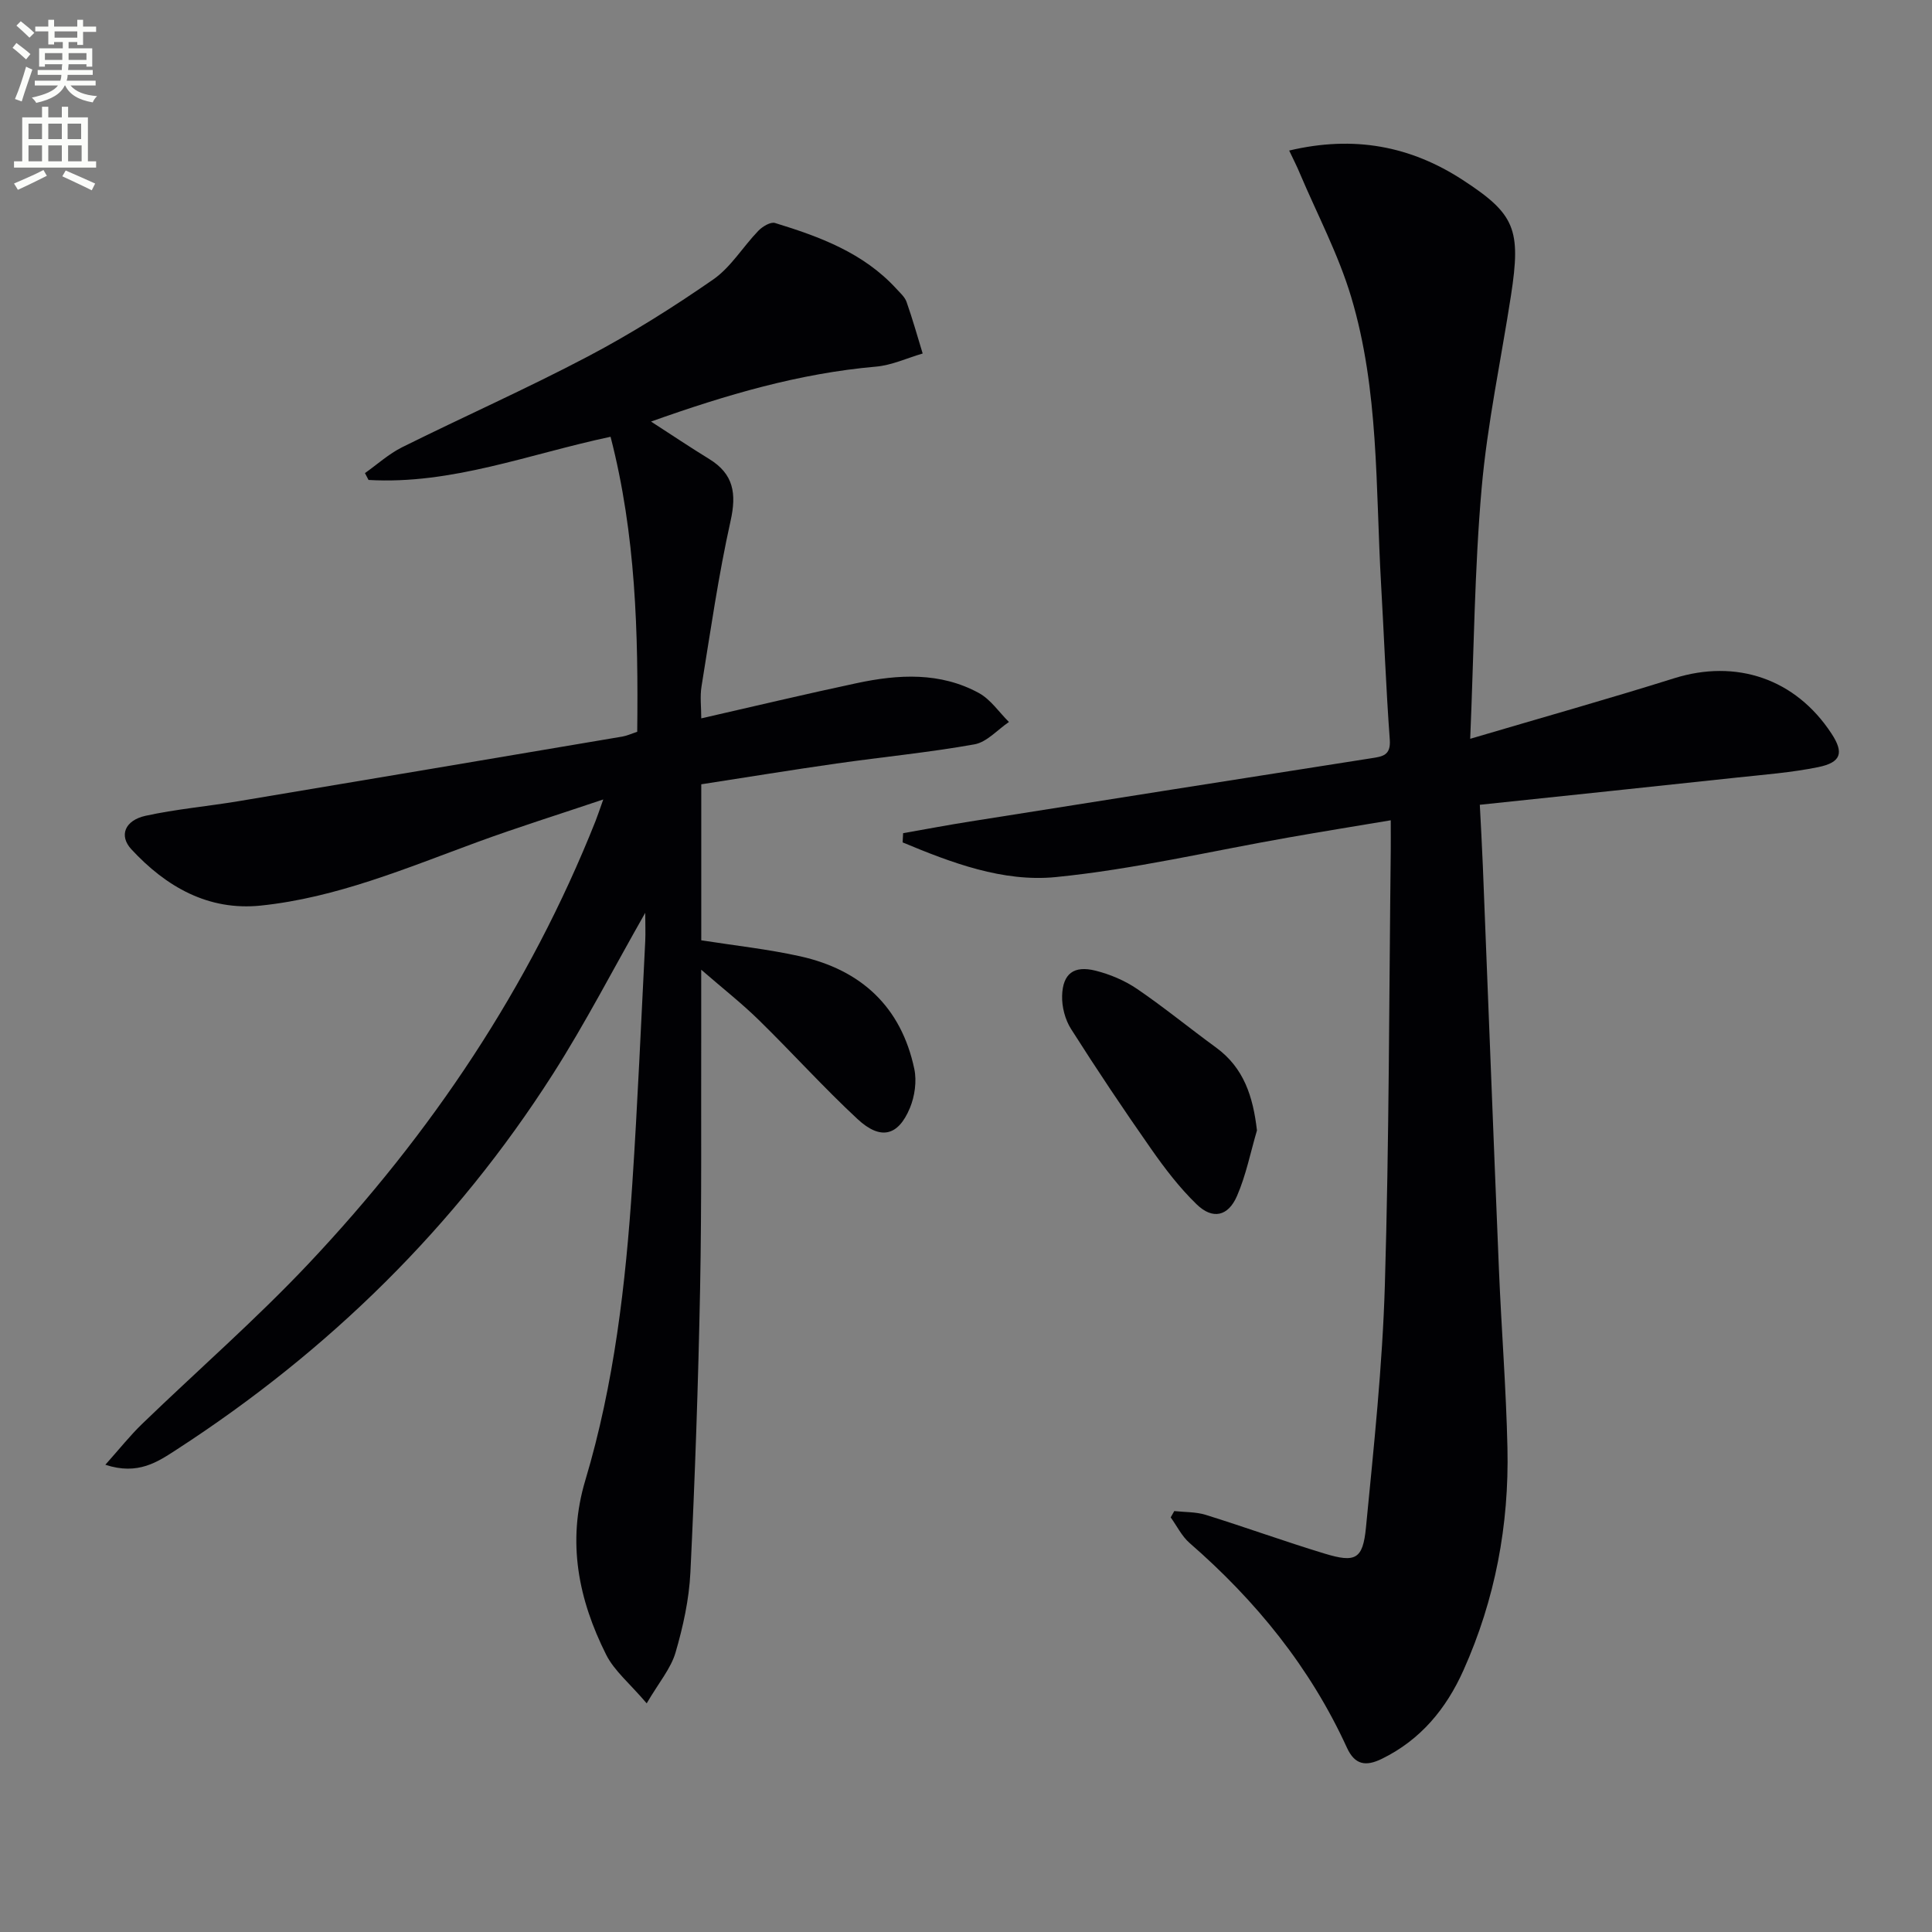
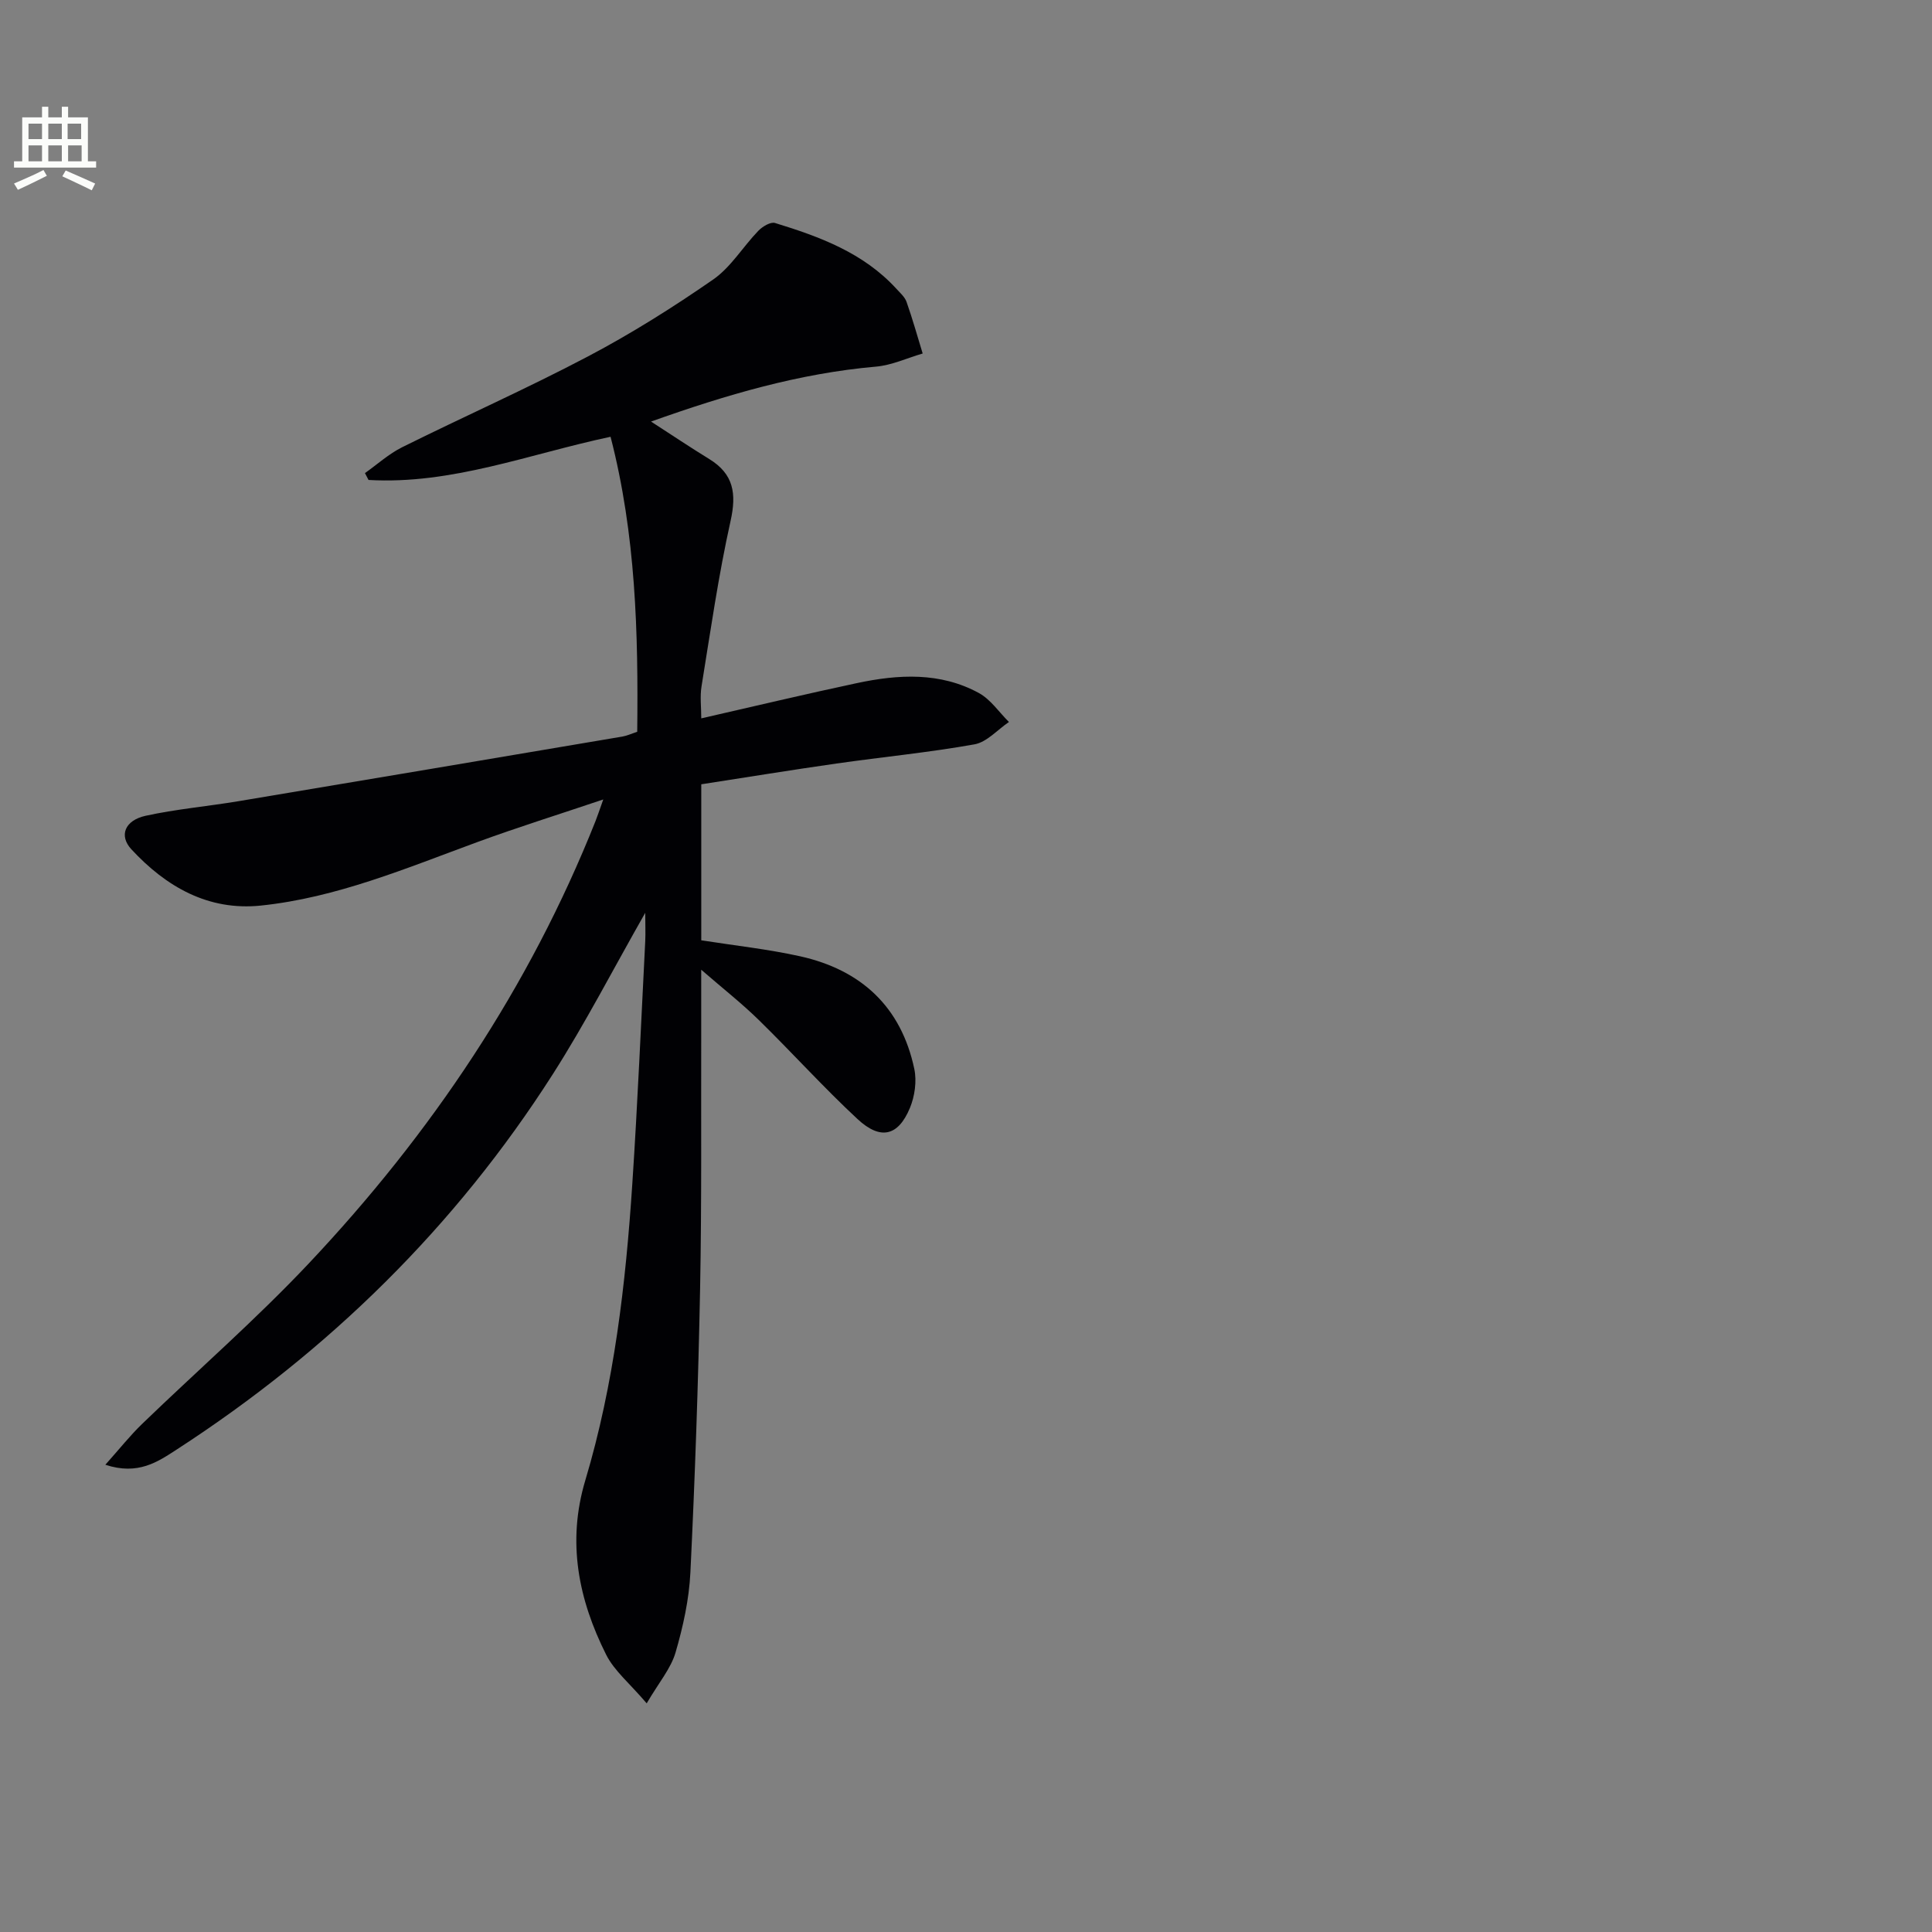
<svg xmlns="http://www.w3.org/2000/svg" enable-background="new 0 0 400 400" viewBox="0 0 400 400">
  <rect x="0" y="0" width="400" height="400" fill="#808080" stroke="none" />
-   <path d="m2.6 9.9.8-1c.9.7 1.9 1.4 2.9 2.3l-.9 1.1c-1.1-1-2-1.8-2.8-2.4zm.5 10.6c.9-2.1 1.6-4.3 2.3-6.7.4.2.8.4 1.3.6-.7 2.1-1.5 4.3-2.2 6.6zm.3-15.2.9-.9c1 .8 2 1.6 2.8 2.4l-1 1c-.9-.9-1.8-1.7-2.7-2.5zm12.6-1.2h1.2v1.4h2.7v1.1h-2.7v2.7h-1.2v-.6h-1.8v1.3h4.9v3.8h-1.2v-.5h-3.7c0 .4-.1.9-.1 1.2h5.1v1h-5.2c0 .5-.1.9-.2 1.2h6v1h-5.2c1.1 1.3 2.9 2 5.5 2.2-.4.4-.7.8-.9 1.3-2.9-.5-4.8-1.6-5.7-3.5h-.1c-.8 1.7-2.7 2.9-5.9 3.6-.2-.4-.6-.8-.9-1.1 2.8-.6 4.6-1.4 5.4-2.5h-4.8v-1h5.3c.1-.3.2-.7.2-1.2h-4.9v-1h5c0-.4 0-.8.1-1.2h-3.6v.5h-1.2v-3.8h4.9v-1.3h-1.8v.5h-1.2v-2.7h-2.7v-1h2.7v-1.4h1.2v1.4h4.8zm-6.7 8.3h3.6c0-.4 0-.9 0-1.4h-3.6zm1.9-4.6h4.8v-1.3h-4.7v1.3zm6.7 3.2h-3.7v1.4h3.7z" fill="#fbfcfa" />
  <path d="m8.7 22.1h1.3v2.2h2.8v-2.2h1.3v2.2h4.1v9.1h1.7v1.3h-17v-1.3h1.7v-9.1h4.1zm.3 13.1.7 1.2c-1.8.9-3.8 1.9-6 2.9-.2-.4-.5-.8-.8-1.3 2.3-1 4.4-1.9 6.1-2.8zm-3.1-6.4h2.8v-3.2h-2.8zm0 4.6h2.8v-3.3h-2.8zm4.1-4.6h2.8v-3.2h-2.8zm0 4.6h2.8v-3.3h-2.8zm3.6 1.9c2.1.9 4.1 1.8 6.1 2.7l-.7 1.4c-2.2-1.1-4.2-2-6.1-2.9zm3.2-9.7h-2.8v3.2h2.8zm-2.7 7.8h2.8v-3.3h-2.8z" fill="#fbfcfa" />
  <g fill="#010104">
    <path d="m133.59 188.99c-6.64 11.66-12.4 22.86-19.15 33.43-20.19 31.61-46.42 57.32-77.87 77.7-3.89 2.52-7.98 5.38-14.76 3.14 2.97-3.32 5.13-6.06 7.62-8.46 11.49-11.1 23.57-21.62 34.51-33.23 25.32-26.86 45.65-57.1 59.35-91.56.42-1.06.77-2.14 1.61-4.49-9.32 3.14-17.78 5.78-26.09 8.83-14.66 5.38-29.12 11.51-44.81 13.14-10.91 1.13-19.64-3.92-26.8-11.65-2.63-2.84-1.34-6 2.94-6.94 6.31-1.38 12.79-1.95 19.17-3.01 26.52-4.43 53.03-8.91 79.54-13.39.95-.16 1.86-.59 3.08-.99.23-20.46-.28-40.81-5.52-61.08-16.83 3.56-32.87 9.94-50.11 8.94-.25-.47-.5-.95-.74-1.42 2.55-1.8 4.92-3.97 7.69-5.35 12.79-6.36 25.87-12.16 38.51-18.82 8.94-4.71 17.57-10.14 25.88-15.9 3.68-2.55 6.17-6.79 9.37-10.1.85-.88 2.53-1.9 3.46-1.61 9.26 2.84 18.3 6.18 25.09 13.59.78.86 1.76 1.7 2.13 2.74 1.24 3.52 2.25 7.12 3.34 10.69-3.23.94-6.41 2.44-9.7 2.72-15.86 1.39-30.93 5.81-46.54 11.37 4.39 2.84 8.18 5.38 12.07 7.77 5.03 3.09 5.66 7.13 4.4 12.79-2.52 11.32-4.16 22.83-6.02 34.29-.34 2.09-.05 4.28-.05 6.6 10.93-2.49 21.55-5.03 32.23-7.3 8.58-1.83 17.23-2.32 25.24 2.05 2.44 1.33 4.17 3.96 6.23 6-2.37 1.6-4.57 4.17-7.14 4.63-9.45 1.69-19.05 2.61-28.56 3.97-9.34 1.33-18.65 2.86-28 4.3v32.3c6.87 1.08 13.75 1.82 20.47 3.31 12.63 2.81 20.93 10.47 23.64 23.34.53 2.54.09 5.65-.92 8.08-2.43 5.82-6.08 6.7-10.84 2.28-7.06-6.56-13.53-13.75-20.43-20.5-3.51-3.44-7.4-6.49-11.93-10.42 0 4.95.01 8.7 0 12.45-.05 17.83.11 35.66-.23 53.48-.38 19.62-1.06 39.25-2.01 58.85-.27 5.58-1.51 11.22-3.08 16.6-.97 3.3-3.42 6.16-5.97 10.51-3.49-4.11-6.7-6.71-8.39-10.07-5.73-11.42-8.15-23.31-4.32-36.1 5.98-19.98 8.36-40.62 9.73-61.35 1.11-16.75 1.82-33.53 2.68-50.29.08-1.73 0-3.48 0-5.86z" />
-     <path d="m266.91 31.17c13.41-3.18 25.12-.95 35.95 6.1 10.82 7.05 12.09 10.17 9.97 23.92-2.05 13.29-4.89 26.5-6.07 39.86-1.47 16.68-1.59 33.48-2.37 51.91 15.07-4.45 28.71-8.29 42.22-12.53 12.86-4.04 25.13.08 32.58 11.45 2.6 3.96 2.04 5.97-2.77 6.95-5.5 1.12-11.15 1.55-16.76 2.15-17.5 1.89-35 3.71-53.28 5.64.2 4.02.45 8.26.62 12.51 1.12 27.92 2.18 55.83 3.34 83.75.51 12.29 1.49 24.57 1.76 36.87.36 15.98-2.55 31.43-9.11 46.07-3.56 7.95-8.86 14.4-16.9 18.33-3.28 1.6-5.57 1.3-7.22-2.3-7.6-16.62-18.85-30.45-32.58-42.39-1.62-1.41-2.62-3.52-3.91-5.3.25-.44.5-.88.74-1.31 2.17.24 4.45.15 6.5.78 8.24 2.57 16.35 5.51 24.61 8.02 6.41 1.95 7.94 1.2 8.58-5.42 1.62-16.69 3.41-33.4 3.91-50.14.89-29.95.87-59.93 1.22-89.9.02-1.81 0-3.62 0-6.36-7.41 1.24-14.34 2.36-21.25 3.58-16.03 2.81-31.96 6.58-48.1 8.18-10.93 1.08-21.6-2.96-31.71-7.18.03-.64.07-1.28.1-1.91 4.63-.81 9.24-1.69 13.88-2.42 27.7-4.39 55.4-8.77 83.1-13.1 2.32-.36 4.01-.59 3.78-3.83-.79-10.77-1.19-21.56-1.81-32.34-1.14-19.88-.4-40.03-6.19-59.34-2.64-8.81-7.03-17.1-10.64-25.62-.57-1.39-1.25-2.7-2.19-4.68z" />
-     <path d="m260.24 234.04c-1.34 4.55-2.26 9.27-4.14 13.59-1.84 4.23-5.05 4.91-8.34 1.72-3.54-3.42-6.6-7.43-9.43-11.48-5.71-8.15-11.25-16.43-16.58-24.83-1.23-1.93-1.92-4.59-1.85-6.88.13-4.59 2.44-6.32 6.93-5.19 2.99.75 6.02 2.03 8.57 3.76 5.61 3.82 10.88 8.15 16.37 12.15 5.77 4.22 7.65 10.12 8.47 17.16z" />
  </g>
</svg>